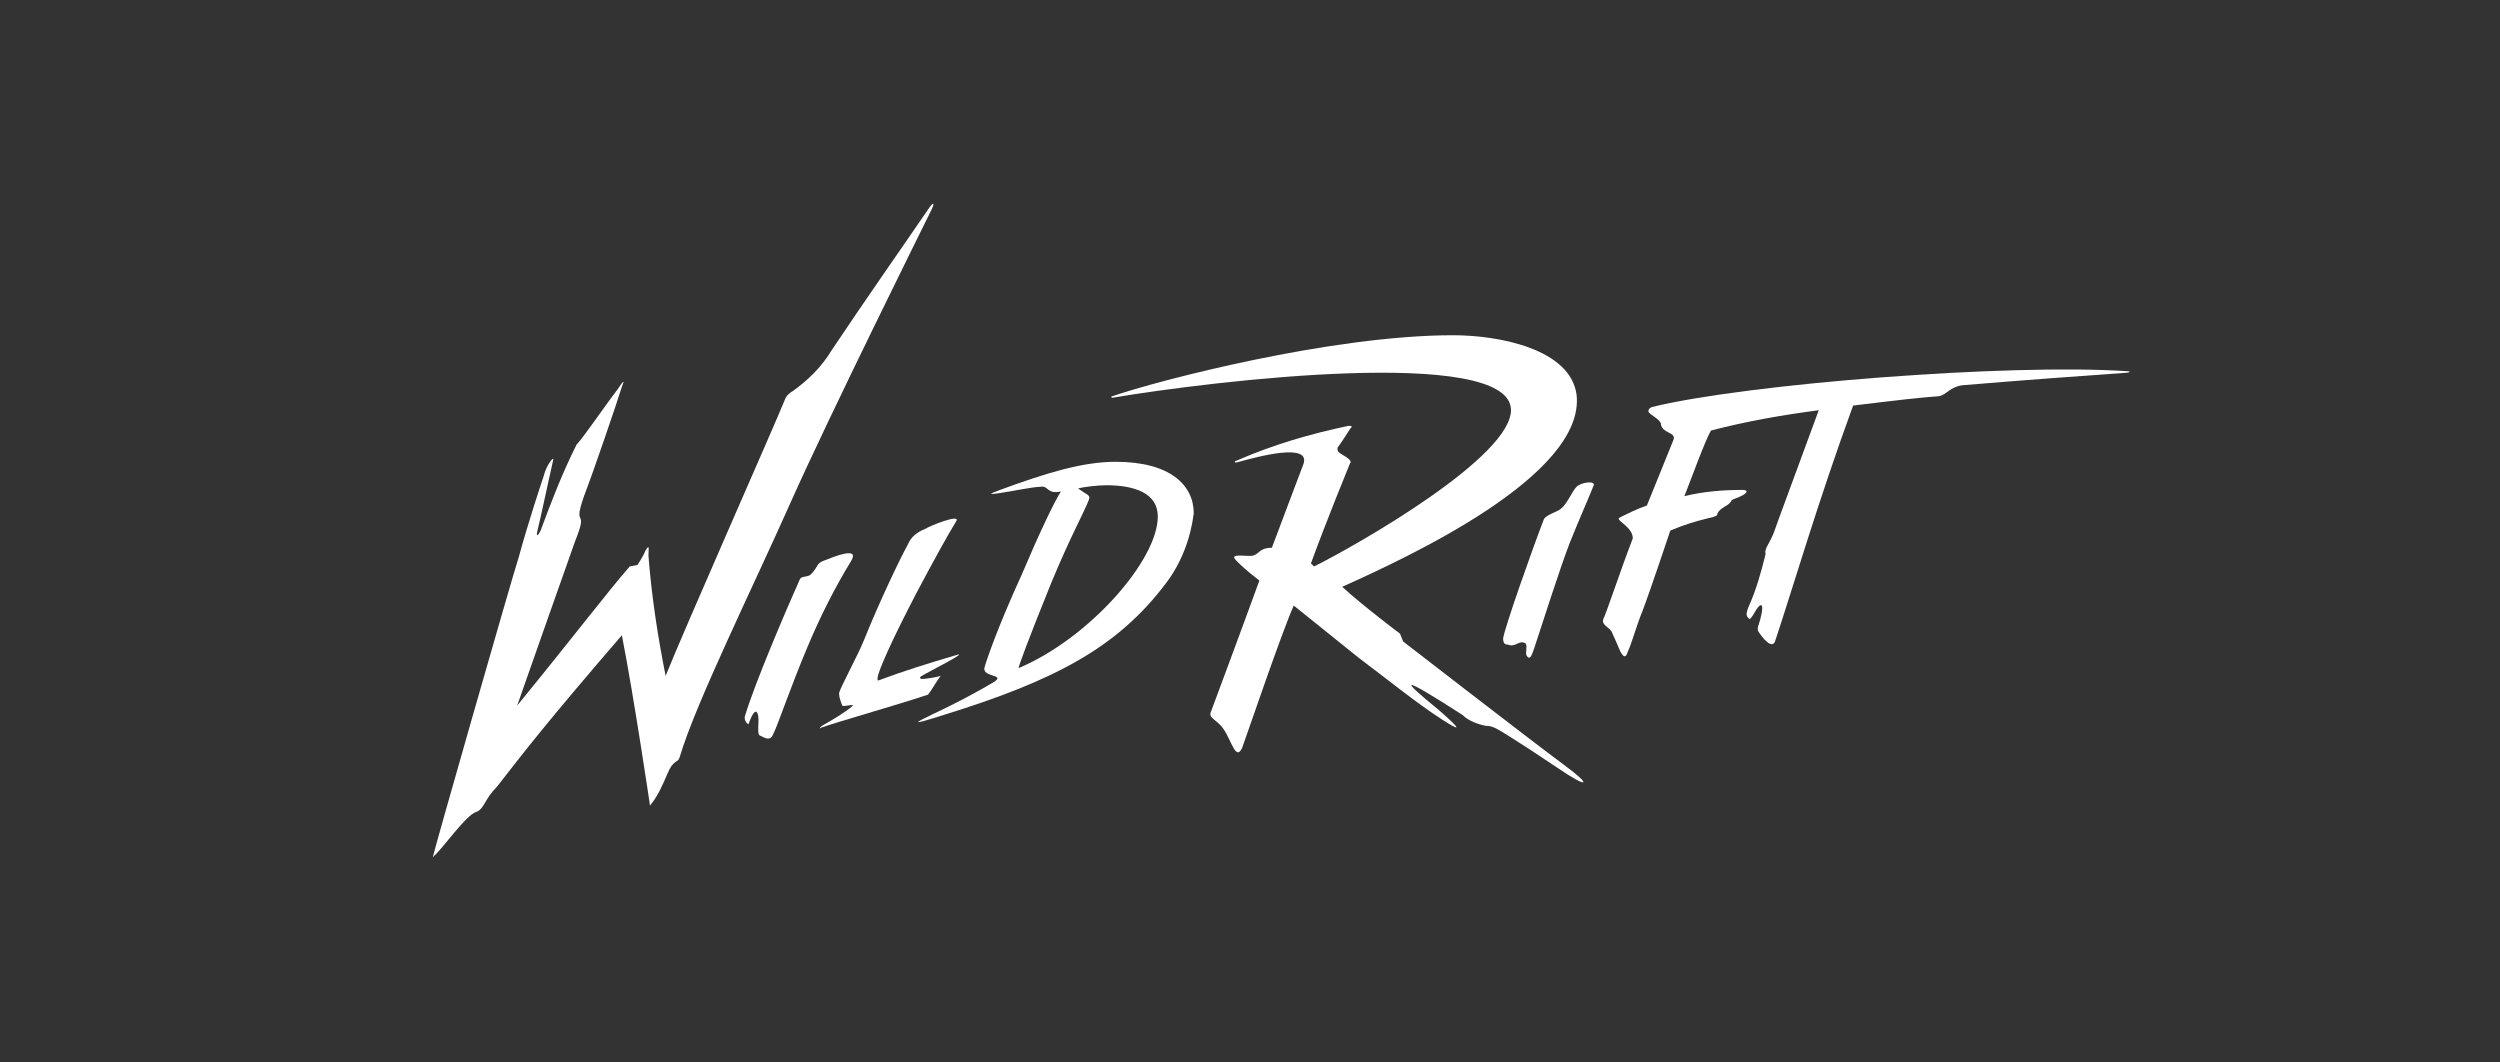
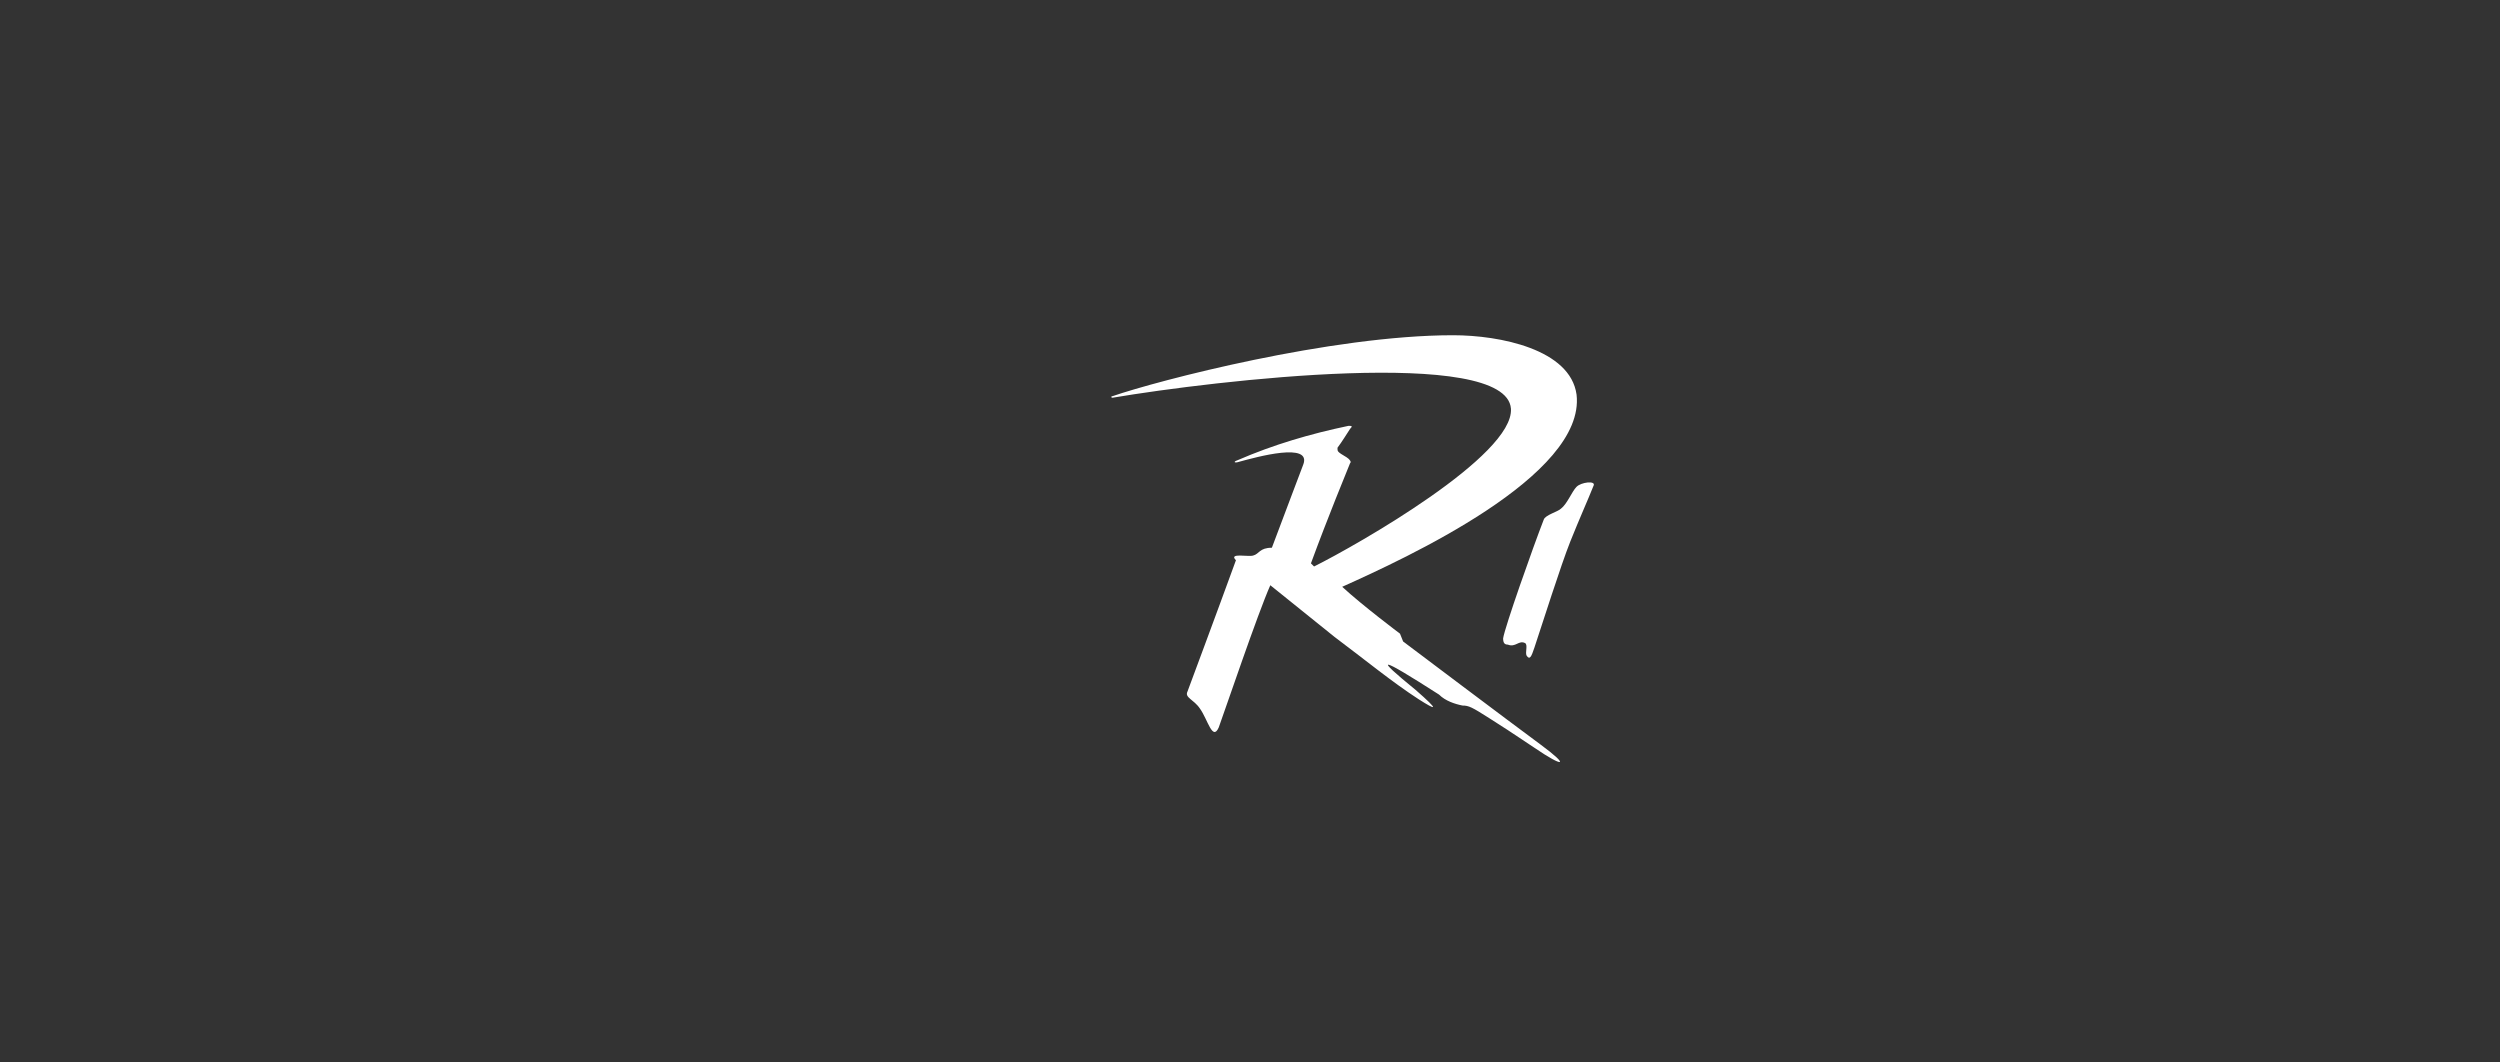
<svg xmlns="http://www.w3.org/2000/svg" version="1.1" id="Layer_1" x="0px" y="0px" viewBox="0 0 160 68" style="enable-background:new 0 0 160 68;" xml:space="preserve">
  <rect x="0" y="0" width="160" height="68" fill="#333333" stroke="none" />
  <style type="text/css">
	.st0{fill:#FFFFFF;}
</style>
  <g id="wild_rift" transform="translate(-52.6 -186.045)">
-     <path id="Path_112" class="st0" d="M103.2,218.2c2.4-5.4,8.8-18.3,9-18.7c0.2-0.4,0.2-0.6-0.1-0.2c-1.5,2.2-4.1,5.9-6.3,9.2   c-0.6,1-1.5,1.9-2.5,2.6c-0.2,0.1-0.4,0.3-0.5,0.6c-0.6,1.5-6.4,14.6-7.6,17.6c-0.5-2.5-0.9-5.1-1.1-7.7c0-0.4,0.1-0.8-0.2-0.3   c-0.1,0.3-0.5,0.9-0.5,0.9l-0.5,0.1c-1.4,1.6-3.6,4.5-7.2,8.9c0,0,3.3-9.4,3.7-10.5c1-2.5-0.4-0.4,0.8-3.5c0.2-0.5,1.8-5.1,2.2-6.4   c0.2-0.5,0.1-0.4-0.3,0.2c-0.7,0.9-2.2,3.1-2.6,3.5c-0.9,1.8-1.6,3.6-2.3,5.5c-0.2,0.4-0.3,0.4-0.2,0c0.2-0.8,0.9-4.1,1-4.5   c0.1-0.3-0.4,0.2-0.6,1c-0.2,0.6-1,3-1.6,5.2c-0.6,1.9-5.4,18.7-5.5,19.2c0.7-0.6,2.1-2.7,2.8-2.9c0.5-0.2,0.5-0.8,1.3-1.6   c1.8-2.3,3-3.9,8-9.7c0.8,4.1,1.8,10.9,1.8,10.9c0.5-0.6,0.8-1.3,1.1-2c0.4-1,0.7-0.7,0.8-1.1C97.1,231.1,100.8,223.6,103.2,218.2   L103.2,218.2z" />
-     <path id="Path_113" class="st0" d="M127.2,223.4c1-1.3,1.6-2.9,1.8-4.5c0-1.8-1.5-3.3-5-3.3c-2.1,0-4.4,0.7-7.4,1.8   c-0.8,0.3-0.7,0.3,0,0.2c0.7-0.1,2.1-0.4,2.6-0.4c0.5-0.1,0.4,0.5,1.3,0.3c-0.4,0.6-1.4,2.7-2.5,5.3c-1.6,3.5-2.3,5.6-2.4,6   c-0.1,0.6,1.4,0.4,0.6,0.9c-1,0.6-2.5,1.4-4,2.1c-0.8,0.4-1.7,0.8,0.8,0C120.1,229.6,124.1,227.5,127.2,223.4L127.2,223.4z    M119.9,223.3c1.2-2.9,2.1-4.5,2.4-5.3c0.1-0.3-0.2-0.3-0.7-0.7c0.4-0.1,1.3-0.2,1.8-0.2c1.8,0,3.3,0.5,3.3,2   c0,2.8-4.4,7.8-8.9,9.7C117.7,228.9,118.4,227,119.9,223.3L119.9,223.3z" />
-     <path id="Path_114" class="st0" d="M142.4,227.1l-0.2-0.5c0,0-2.4-1.8-3.7-3c4-1.8,15.6-7.1,15-12.3c-0.4-2.9-4.9-3.8-7.9-3.8   c-7.8,0-18.9,2.9-21.8,3.9c-0.1,0-0.1,0.1,0,0.1c6.5-1.1,25.2-3.3,25.5,0.7c0.2,3-9.8,8.7-12.6,10.1l-0.2-0.2   c1.1-3,2.3-5.9,2.5-6.4c0.1-0.1,0-0.2-0.1-0.3c-0.1-0.1-0.5-0.3-0.6-0.4c-0.1-0.1-0.1-0.1-0.1-0.3c0.3-0.4,0.6-0.9,0.8-1.2   c0.2-0.2,0.1-0.2-0.1-0.2c-2.4,0.5-4.8,1.2-7.1,2.2c-0.3,0.1-0.2,0.2,0.1,0.1c1.1-0.3,4.7-1.3,4.1,0.2c-0.2,0.5-0.9,2.4-2,5.3   c-0.8,0-0.8,0.4-1.2,0.5c-0.3,0.1-1.6-0.2-1.1,0.3c0.4,0.4,0.6,0.6,1.5,1.3c-1.2,3.3-3.1,8.4-3.1,8.4c-0.2,0.4,0.4,0.5,0.8,1.1   c0.5,0.7,0.8,2.1,1.2,1.2c0.4-1.1,2.5-7.3,3.3-9.1c0,0,3.1,2.5,4.1,3.3c2,1.5,3.7,2.9,5.4,4c1.1,0.7,1.4,0.8-0.2-0.6   c-2.7-2.2-2.4-2.2,1.5,0.3c0.4,0.4,1,0.6,1.5,0.7c0.4,0,0.6,0.1,1.7,0.8c0.8,0.5,1.4,0.9,2.9,1.9c1.9,1.3,2.3,1.2,0.4-0.2   S142.4,227.1,142.4,227.1L142.4,227.1z" />
-     <path id="Path_115" class="st0" d="M188.7,209.8c-7.5-0.5-24.3,0.8-30.4,2.3c-0.2,0.1-0.2,0.2-0.2,0.3c0.1,0.2,0.8,0.5,0.8,0.8   c0.1,0.6,1,0.5,0.8,1s-1.7,4.2-1.7,4.2c-0.6,0.2-1.2,0.5-1.8,0.8c-0.1,0.2,0.9,0.6,0.9,1.3c-0.7,1.8-1.7,4.8-1.9,5.2   c-0.1,0.4,0.5,0.5,0.6,0.9c0.2,0.4,0.5,1.2,0.6,1.3c0.2,0.3,0.3,0.1,0.4-0.2c0.2-0.4,0.6-1.8,0.9-2.5c0.5-1.3,1.8-5.2,1.8-5.2   c1.9-0.8,2.9-0.8,3-1c0-0.3,0.6-0.6,0.6-0.6s0.3-0.2,0.3-0.3s0.5-0.2,0.8-0.4s0.2-0.3-0.1-0.3c-1.2,0-2.5,0.1-3.7,0.4   c0.4-1,1.3-3.5,1.7-4.2c2.3-0.6,4.6-1,6.9-1.3c-0.8,2.2-2.7,7.3-2.9,7.9c-0.3,0.7-0.6,1-0.5,1.3c-0.3,1.2-0.6,2.3-1.1,3.4   c-0.2,0.5-0.1,0.6,0,0.7c0.1,0.1,0.1,0.1,0.3-0.2c0.6-1.1,0.8-0.7,0.3,0.8c0,0.1,0,0.1,0,0.2c0.3,0.5,0.9,1.2,1.1,0.7   c1.2-3.6,2.7-8.8,5-15.1c3.3-0.4,4.2-0.5,5.5-0.6c0.5-0.1,0.7-0.6,1.5-0.7c3.6-0.3,7.6-0.6,10.5-0.8   C188.9,209.9,189,209.8,188.7,209.8L188.7,209.8z" />
-     <path id="Path_116" class="st0" d="M105.4,221.9c-0.6,0.2-0.4,0.4-0.9,0.9c-0.2,0.2-0.6,0.1-0.7,0.3c-0.9,2-2.9,6.7-3.5,8.7   c-0.1,0.2,0,0.5,0.2,0.6c0,0,0.3-0.9,0.5-0.8c0.3,0.2,0,1.3,0.2,1.5c0.4,0.2,0.7,0.4,0.9-0.1c0.3-0.6,1.1-3,2.2-5.6   c0.8-1.9,1.7-3.7,2.8-5.5C107.6,221,105.9,221.7,105.4,221.9L105.4,221.9z" />
-     <path id="Path_117" class="st0" d="M111.2,224.1c1-1.9,2.1-3.9,2.6-4.7c0.3-0.5-1.7,0.3-2,0.5c-0.5,0.2-0.9,0.5-1.1,1   c-0.4,0.7-1.8,3.6-2.8,6.1c-0.4,1-1.5,3-1.6,3.4c0,0.3,0.1,0.5,0.2,0.8c0.1,0.1,0.6-0.1,0.7,0c-0.6,0.5-1.3,0.9-2,1.3   c-0.2,0.2-0.2,0.2,0,0.1c0.8-0.3,4.7-1.4,6.8-2.1c0.3-0.4,0.5-0.8,0.8-1.2c-0.3,0.1-1,0.2-1.2,0.2c-0.1,0-0.2-0.1,0-0.2   c0.3-0.2,3.3-1.7,2.1-1.3c-1.7,0.5-3.3,1-4.9,1.6C108.5,229.5,109.9,226.6,111.2,224.1L111.2,224.1z" />
+     <path id="Path_114" class="st0" d="M142.4,227.1l-0.2-0.5c0,0-2.4-1.8-3.7-3c4-1.8,15.6-7.1,15-12.3c-0.4-2.9-4.9-3.8-7.9-3.8   c-7.8,0-18.9,2.9-21.8,3.9c-0.1,0-0.1,0.1,0,0.1c6.5-1.1,25.2-3.3,25.5,0.7c0.2,3-9.8,8.7-12.6,10.1l-0.2-0.2   c1.1-3,2.3-5.9,2.5-6.4c0.1-0.1,0-0.2-0.1-0.3c-0.1-0.1-0.5-0.3-0.6-0.4c-0.1-0.1-0.1-0.1-0.1-0.3c0.3-0.4,0.6-0.9,0.8-1.2   c0.2-0.2,0.1-0.2-0.1-0.2c-2.4,0.5-4.8,1.2-7.1,2.2c-0.3,0.1-0.2,0.2,0.1,0.1c1.1-0.3,4.7-1.3,4.1,0.2c-0.2,0.5-0.9,2.4-2,5.3   c-0.8,0-0.8,0.4-1.2,0.5c-0.3,0.1-1.6-0.2-1.1,0.3c-1.2,3.3-3.1,8.4-3.1,8.4c-0.2,0.4,0.4,0.5,0.8,1.1   c0.5,0.7,0.8,2.1,1.2,1.2c0.4-1.1,2.5-7.3,3.3-9.1c0,0,3.1,2.5,4.1,3.3c2,1.5,3.7,2.9,5.4,4c1.1,0.7,1.4,0.8-0.2-0.6   c-2.7-2.2-2.4-2.2,1.5,0.3c0.4,0.4,1,0.6,1.5,0.7c0.4,0,0.6,0.1,1.7,0.8c0.8,0.5,1.4,0.9,2.9,1.9c1.9,1.3,2.3,1.2,0.4-0.2   S142.4,227.1,142.4,227.1L142.4,227.1z" />
    <path id="Path_118" class="st0" d="M153.5,217.2c-0.3,0.3-0.6,1.1-1,1.4c-0.2,0.2-1,0.4-1.1,0.7c-0.7,1.8-2.5,6.9-2.6,7.6   c0,0.3,0.1,0.4,0.3,0.4c0.5,0.2,0.7-0.3,1.1-0.1c0.2,0.1,0,0.6,0.1,0.8c0.2,0.3,0.3,0.1,0.5-0.5c0.5-1.5,1.7-5.3,2.3-6.8   c0.6-1.5,1.1-2.6,1.5-3.6C154.7,216.8,153.8,216.9,153.5,217.2L153.5,217.2z" />
  </g>
</svg>